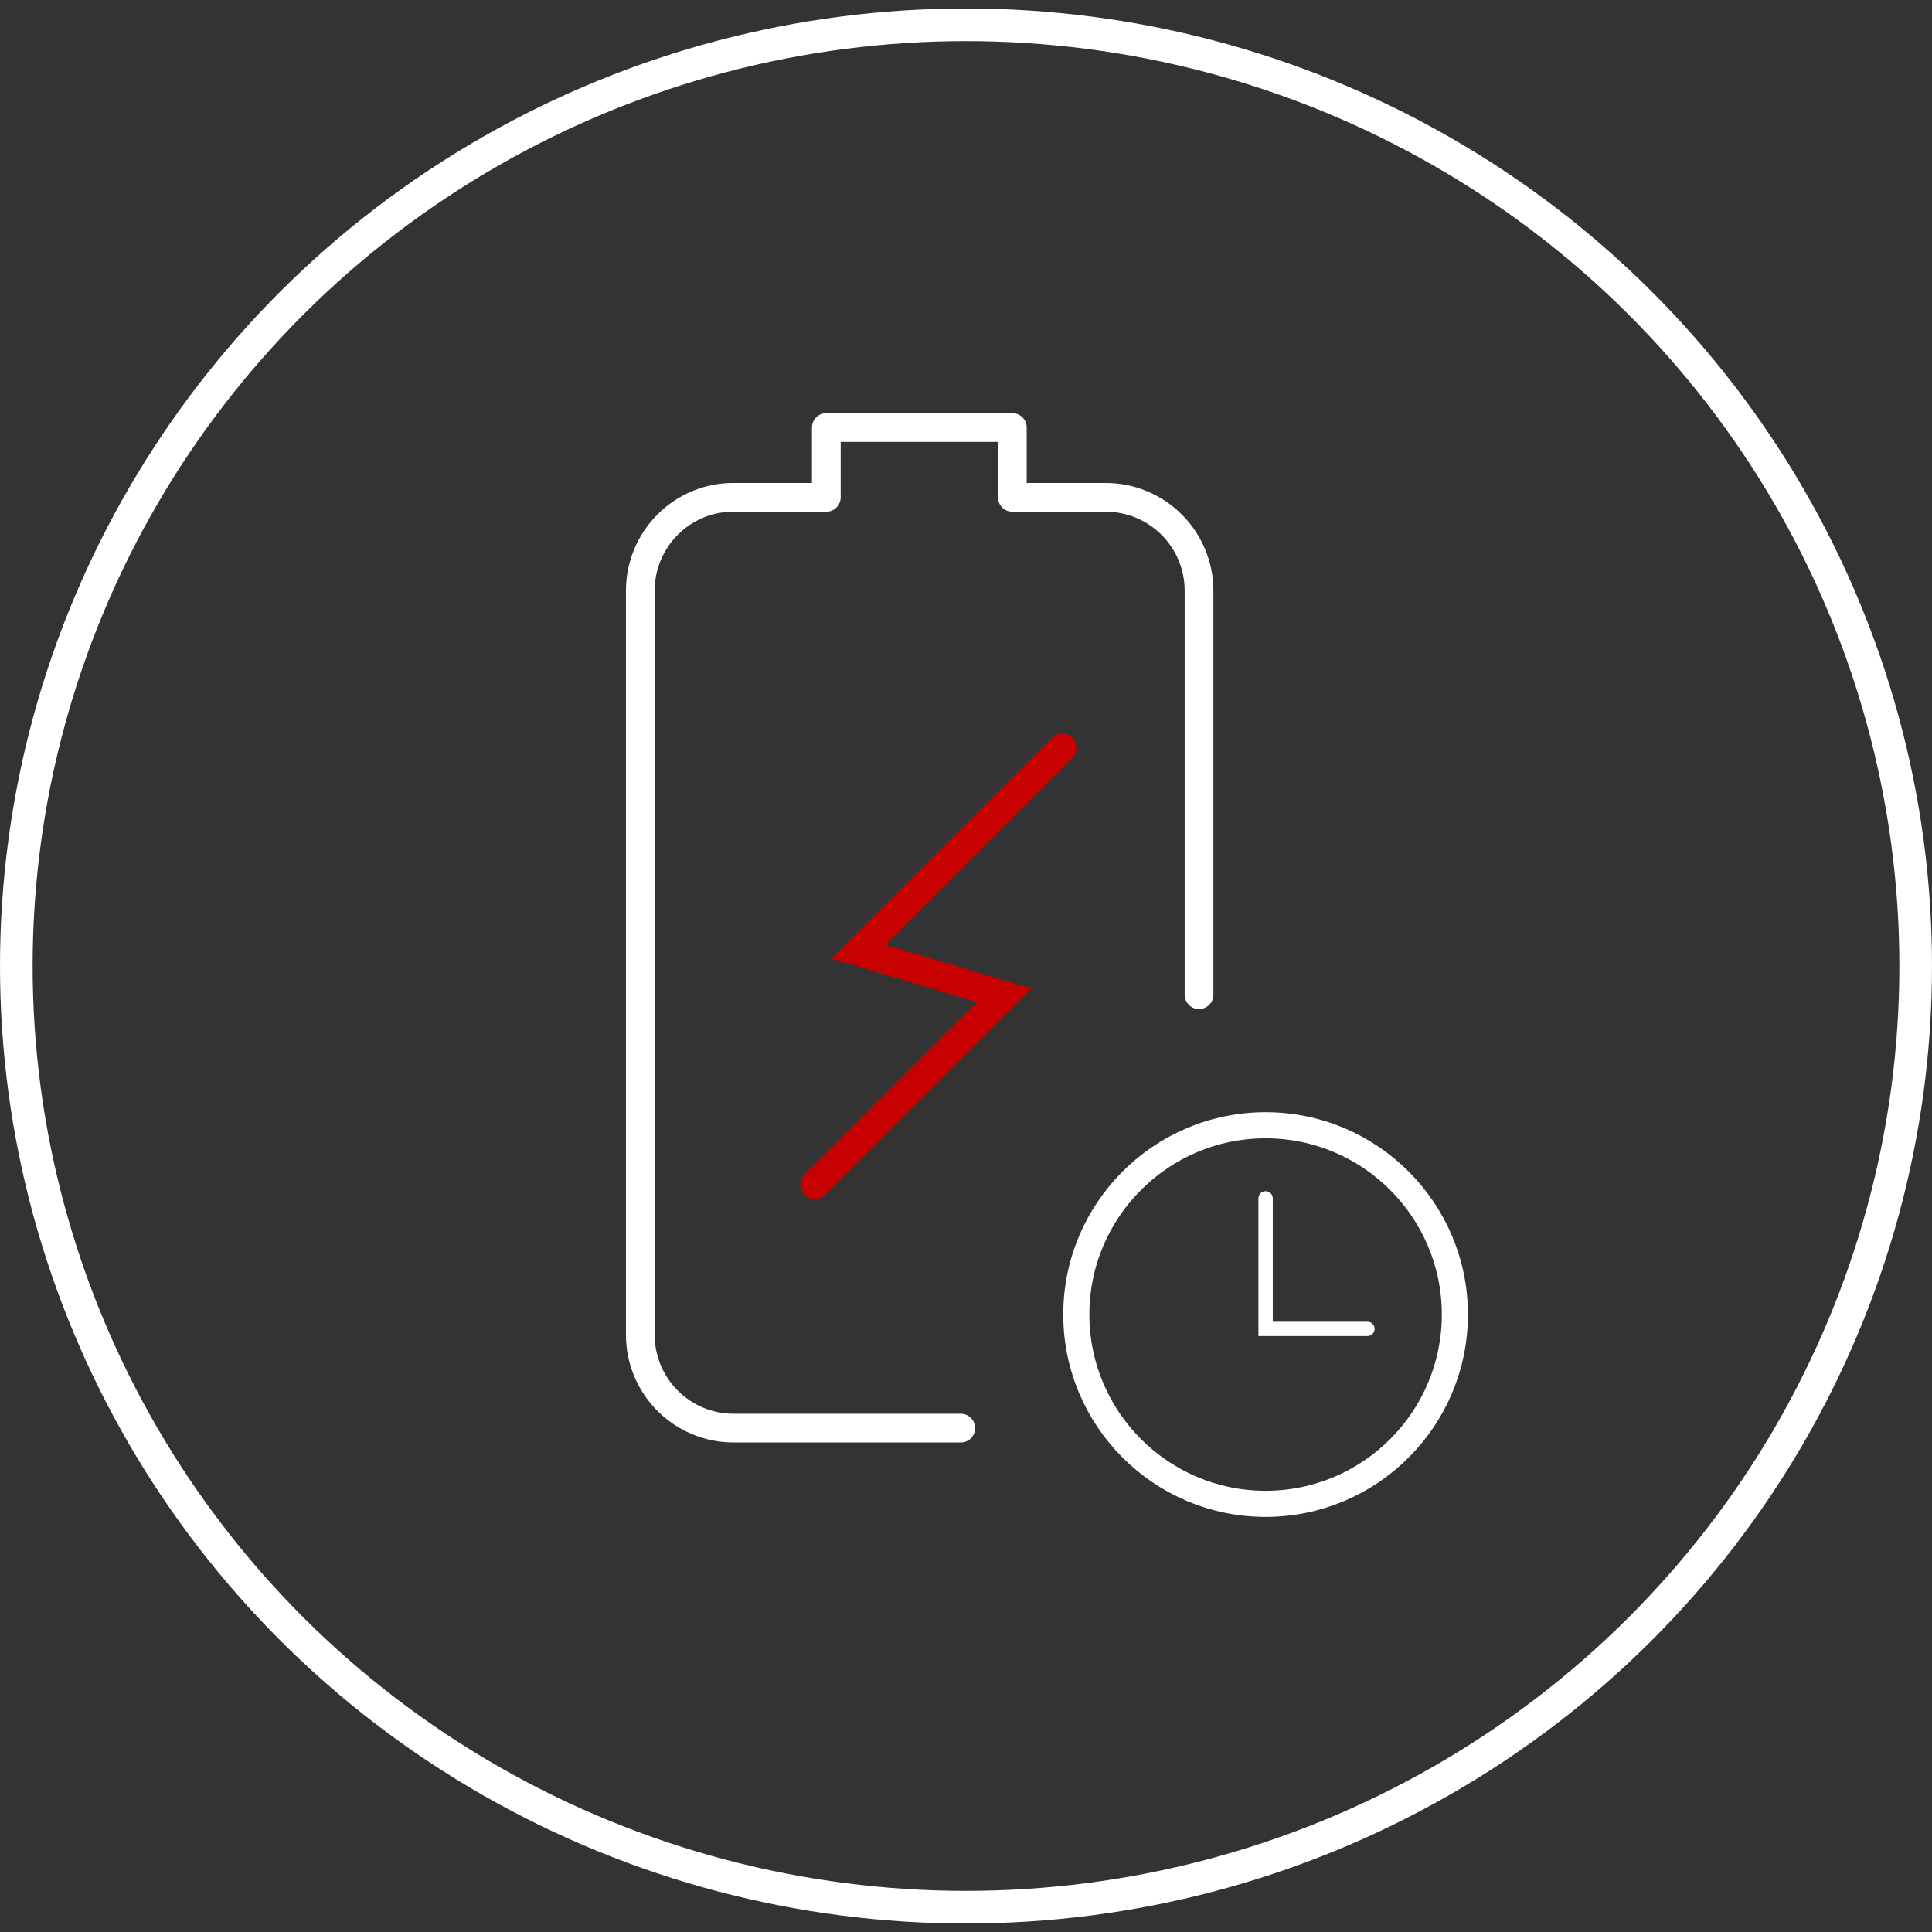
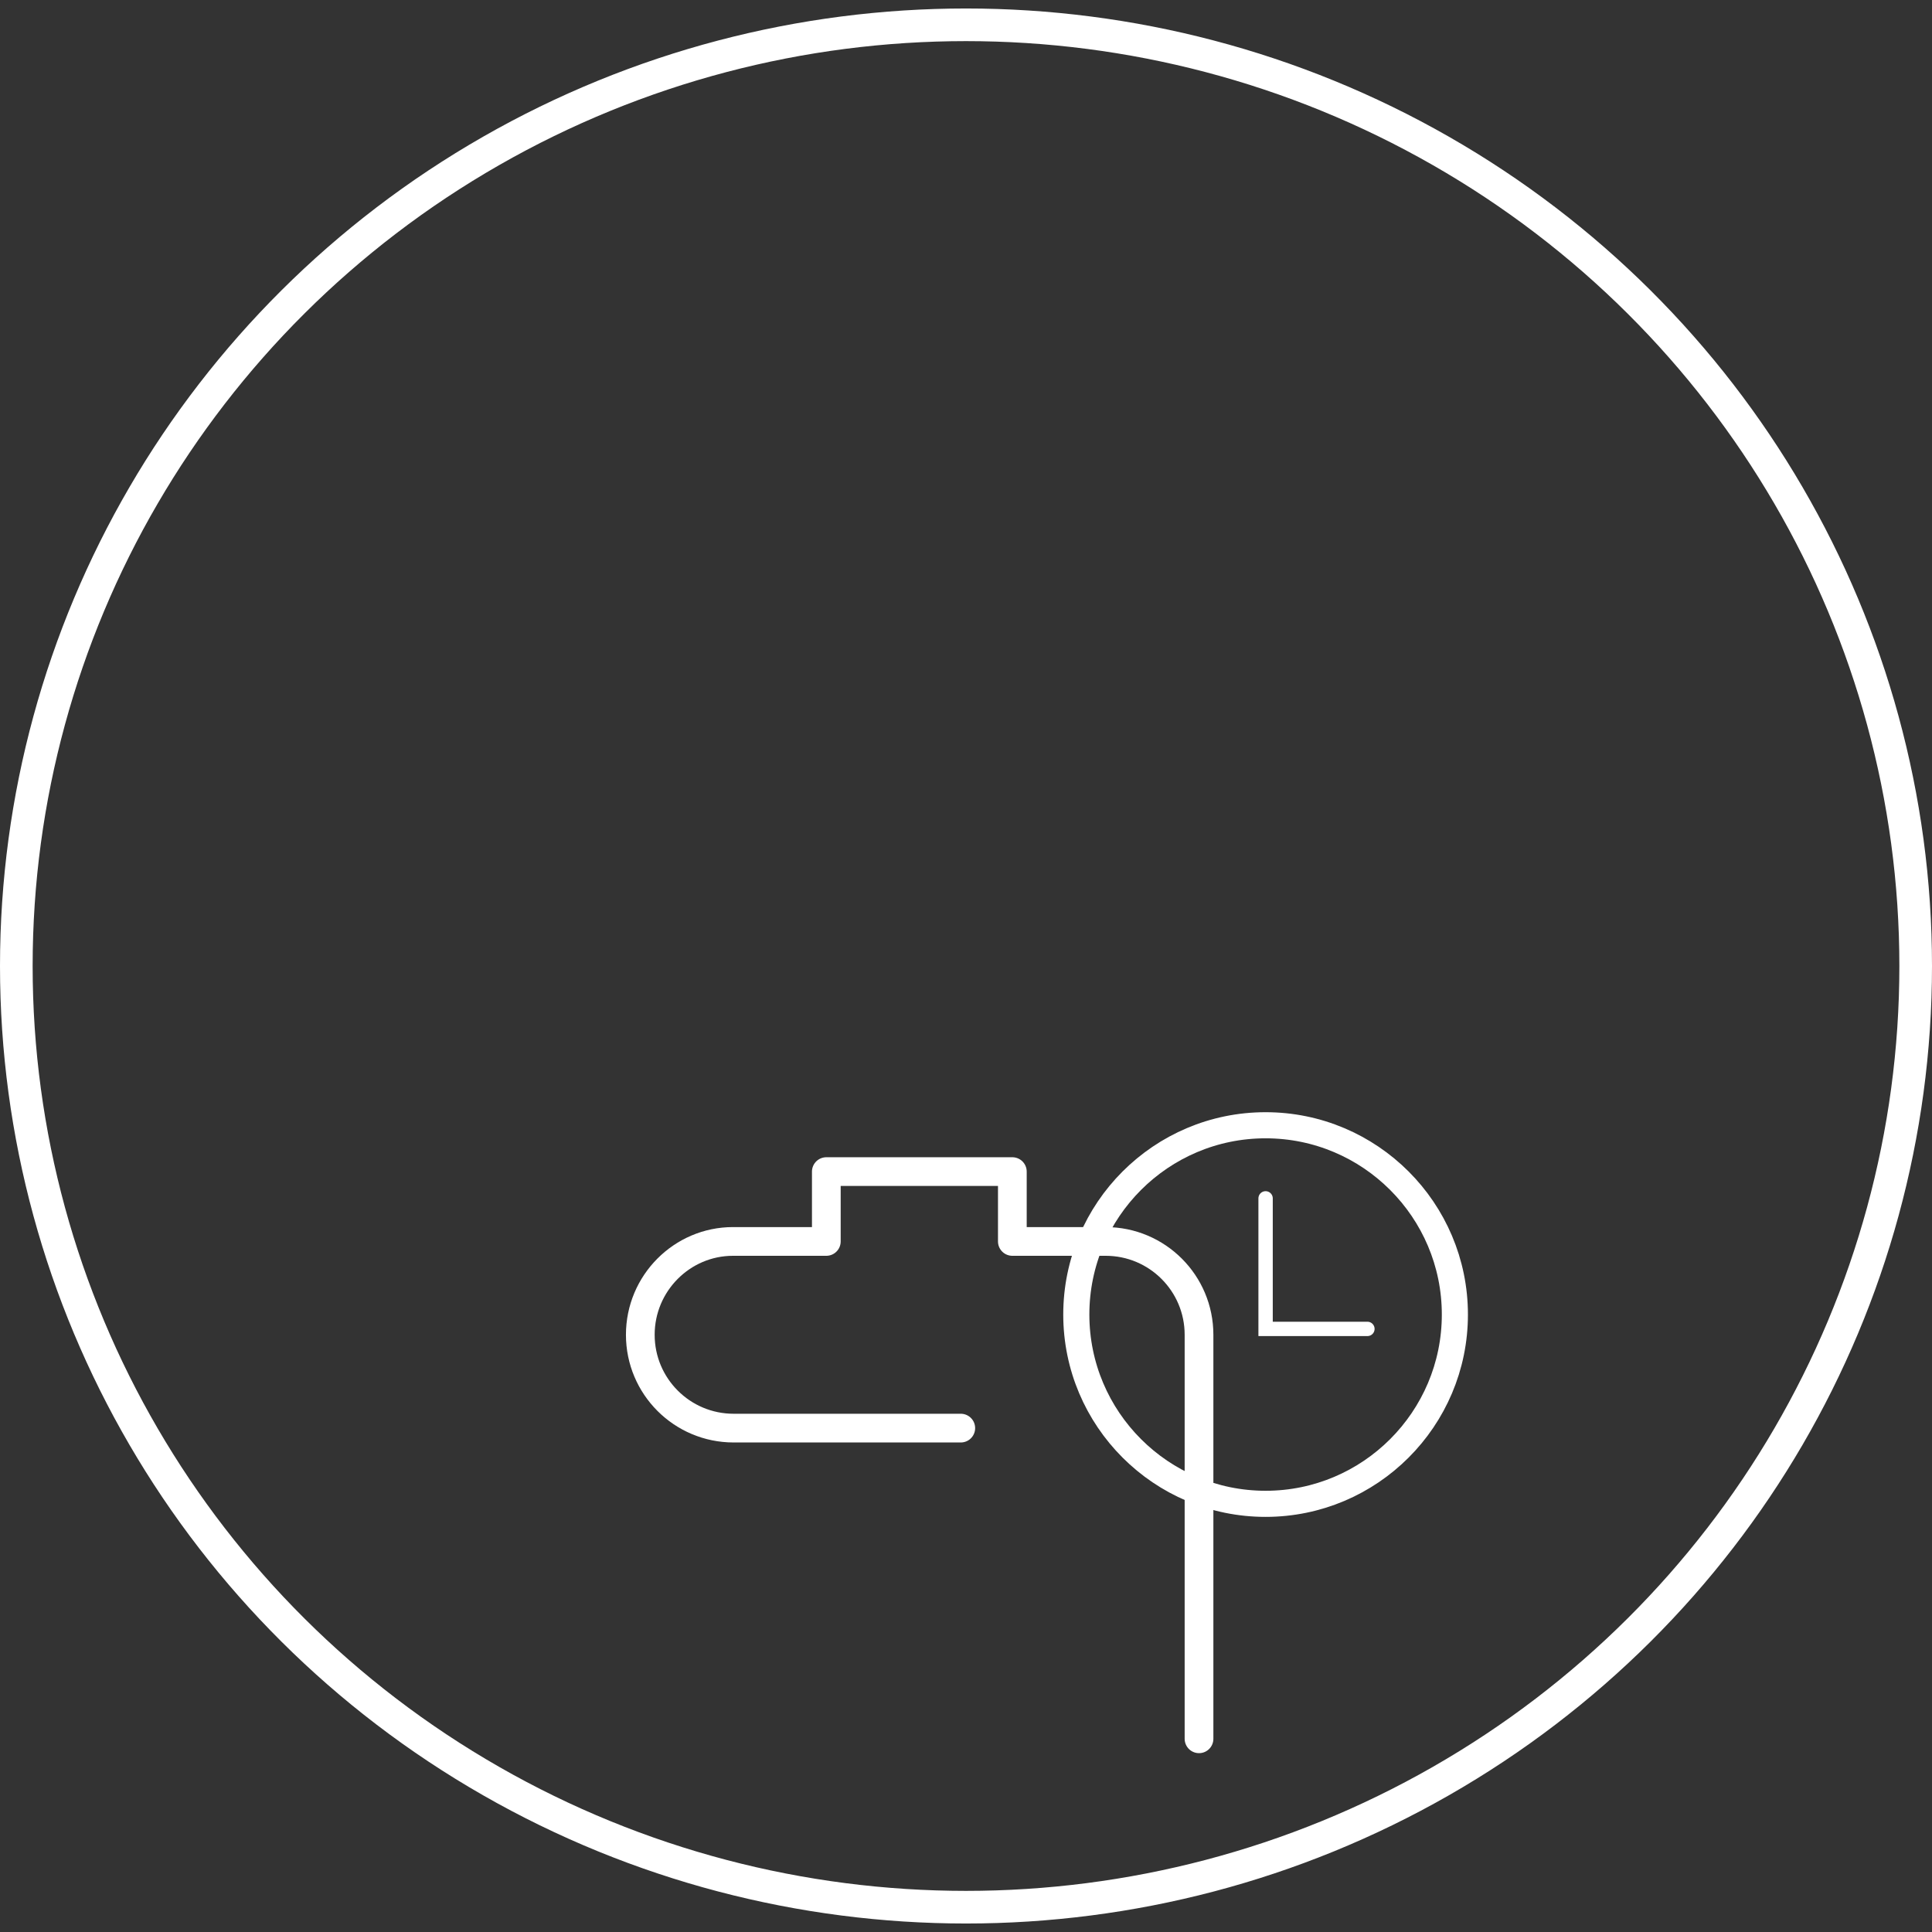
<svg xmlns="http://www.w3.org/2000/svg" viewBox="0 0 296 296" version="1.1">
  <rect x="0" y="0" width="296" height="296" fill="#333333" stroke="none" />
  <defs>
    <style>
      .cls-1, .cls-2, .cls-3, .cls-4, .cls-5, .cls-6 {
        fill: none;
      }

      .cls-2 {
        stroke-width: 2.2px;
      }

      .cls-2, .cls-3, .cls-5, .cls-6 {
        stroke-linecap: round;
      }

      .cls-2, .cls-4, .cls-5, .cls-6 {
        stroke: #fff;
      }

      .cls-3 {
        stroke: #c60100;
      }

      .cls-3, .cls-5 {
        stroke-width: 4.4px;
      }

      .cls-4 {
        stroke-width: 5px;
      }

      .cls-5 {
        stroke-linejoin: round;
      }

      .cls-6 {
        stroke-miterlimit: 10;
        stroke-width: 4px;
      }
    </style>
  </defs>
  <g>
    <g id="Layer_1">
      <g data-name="Layer_1" id="Layer_1-2">
        <g id="Group_6">
          <g id="Ellipse_5">
-             <ellipse ry="146.7" rx="148" cy="148" cx="148" class="cls-1" />
            <ellipse ry="144.2" rx="145.5" cy="148" cx="148" class="cls-4" />
          </g>
        </g>
      </g>
      <g id="battery_life">
-         <path d="M147.2,218.8h-34.8c-7.9,0-14.3-6.4-14.3-14.3h0v-114c0-7.9,6.4-14.3,14.2-14.3,0,0,0,0,0,0h14.3v-10.7h28.5v10.7h14.3c7.9,0,14.3,6.4,14.3,14.3h0v61.9" class="cls-5" id="Path_10" />
-         <path d="M162.7,114.6l-31.2,31.2,22.3,6.7-29,29" class="cls-3" id="Path_11" />
+         <path d="M147.2,218.8h-34.8c-7.9,0-14.3-6.4-14.3-14.3h0c0-7.9,6.4-14.3,14.2-14.3,0,0,0,0,0,0h14.3v-10.7h28.5v10.7h14.3c7.9,0,14.3,6.4,14.3,14.3h0v61.9" class="cls-5" id="Path_10" />
        <path d="M193.9,230.4c16,0,29-13,29-29,0-16-13-29-29-29s-29,13-29,29h0c0,16,13,29,29,29Z" class="cls-6" id="Path_12" />
        <path d="M193.9,183.6v20h15.6" class="cls-2" id="Path_13" />
      </g>
    </g>
  </g>
</svg>